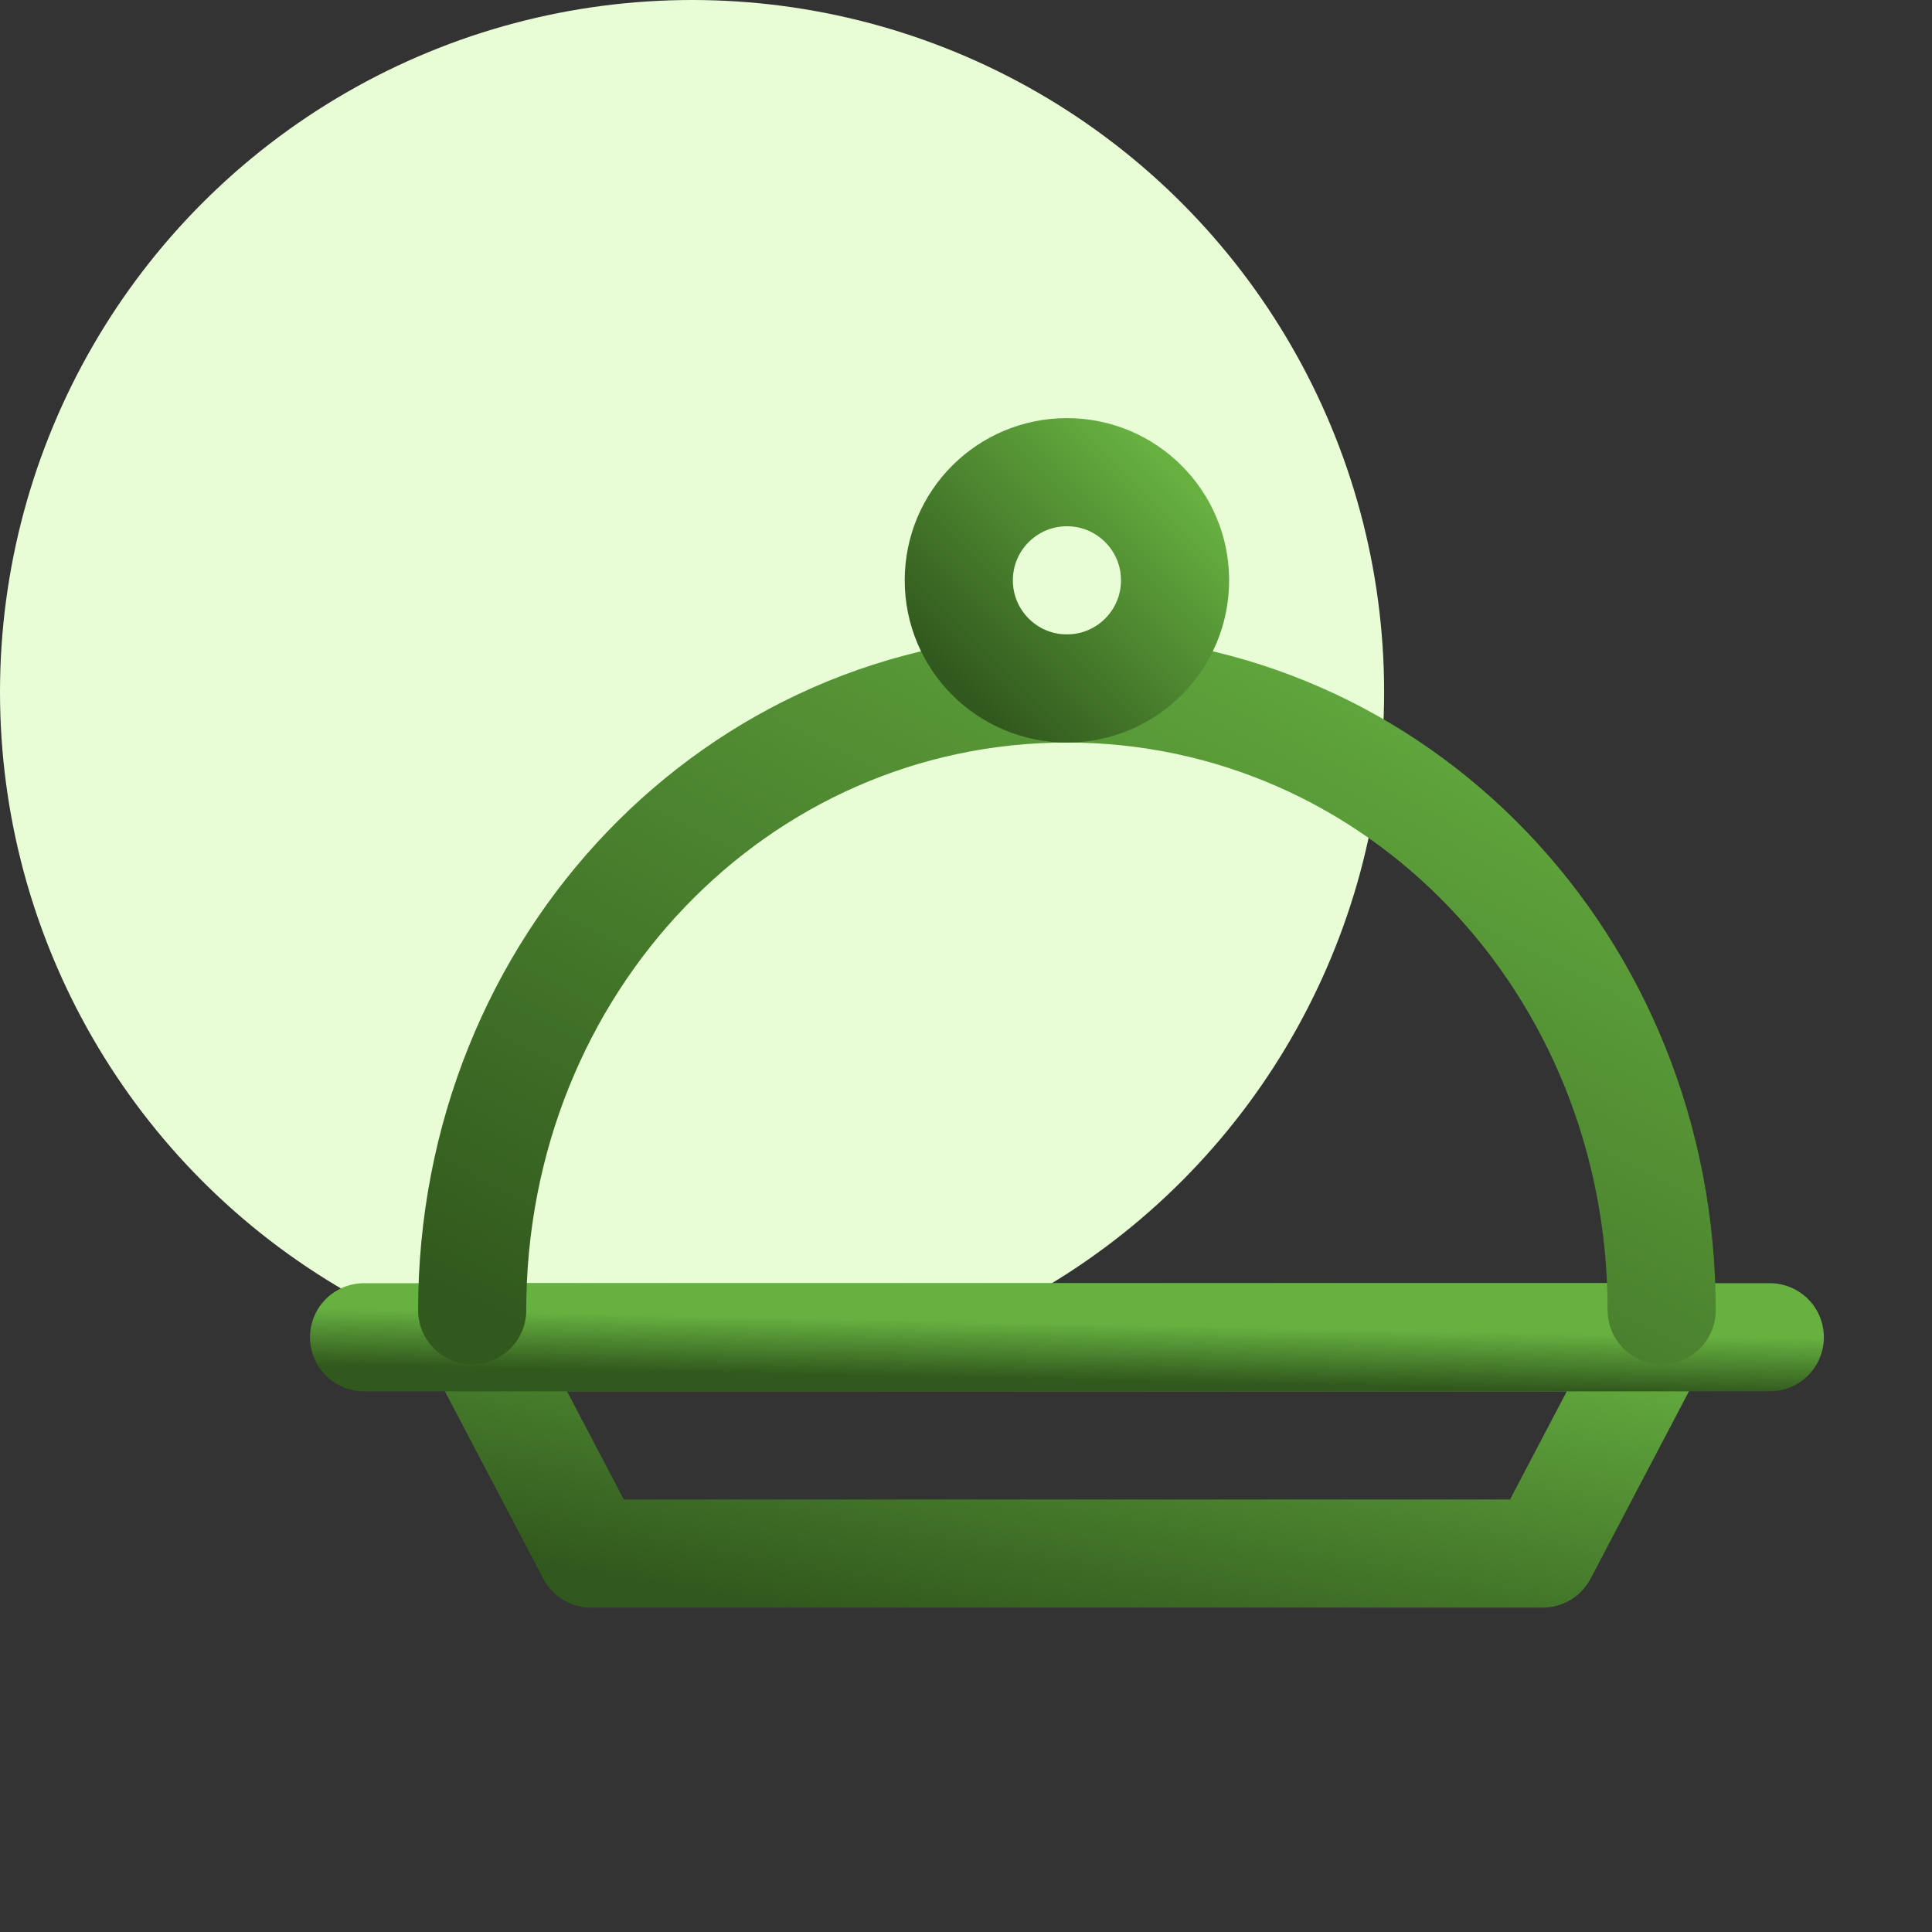
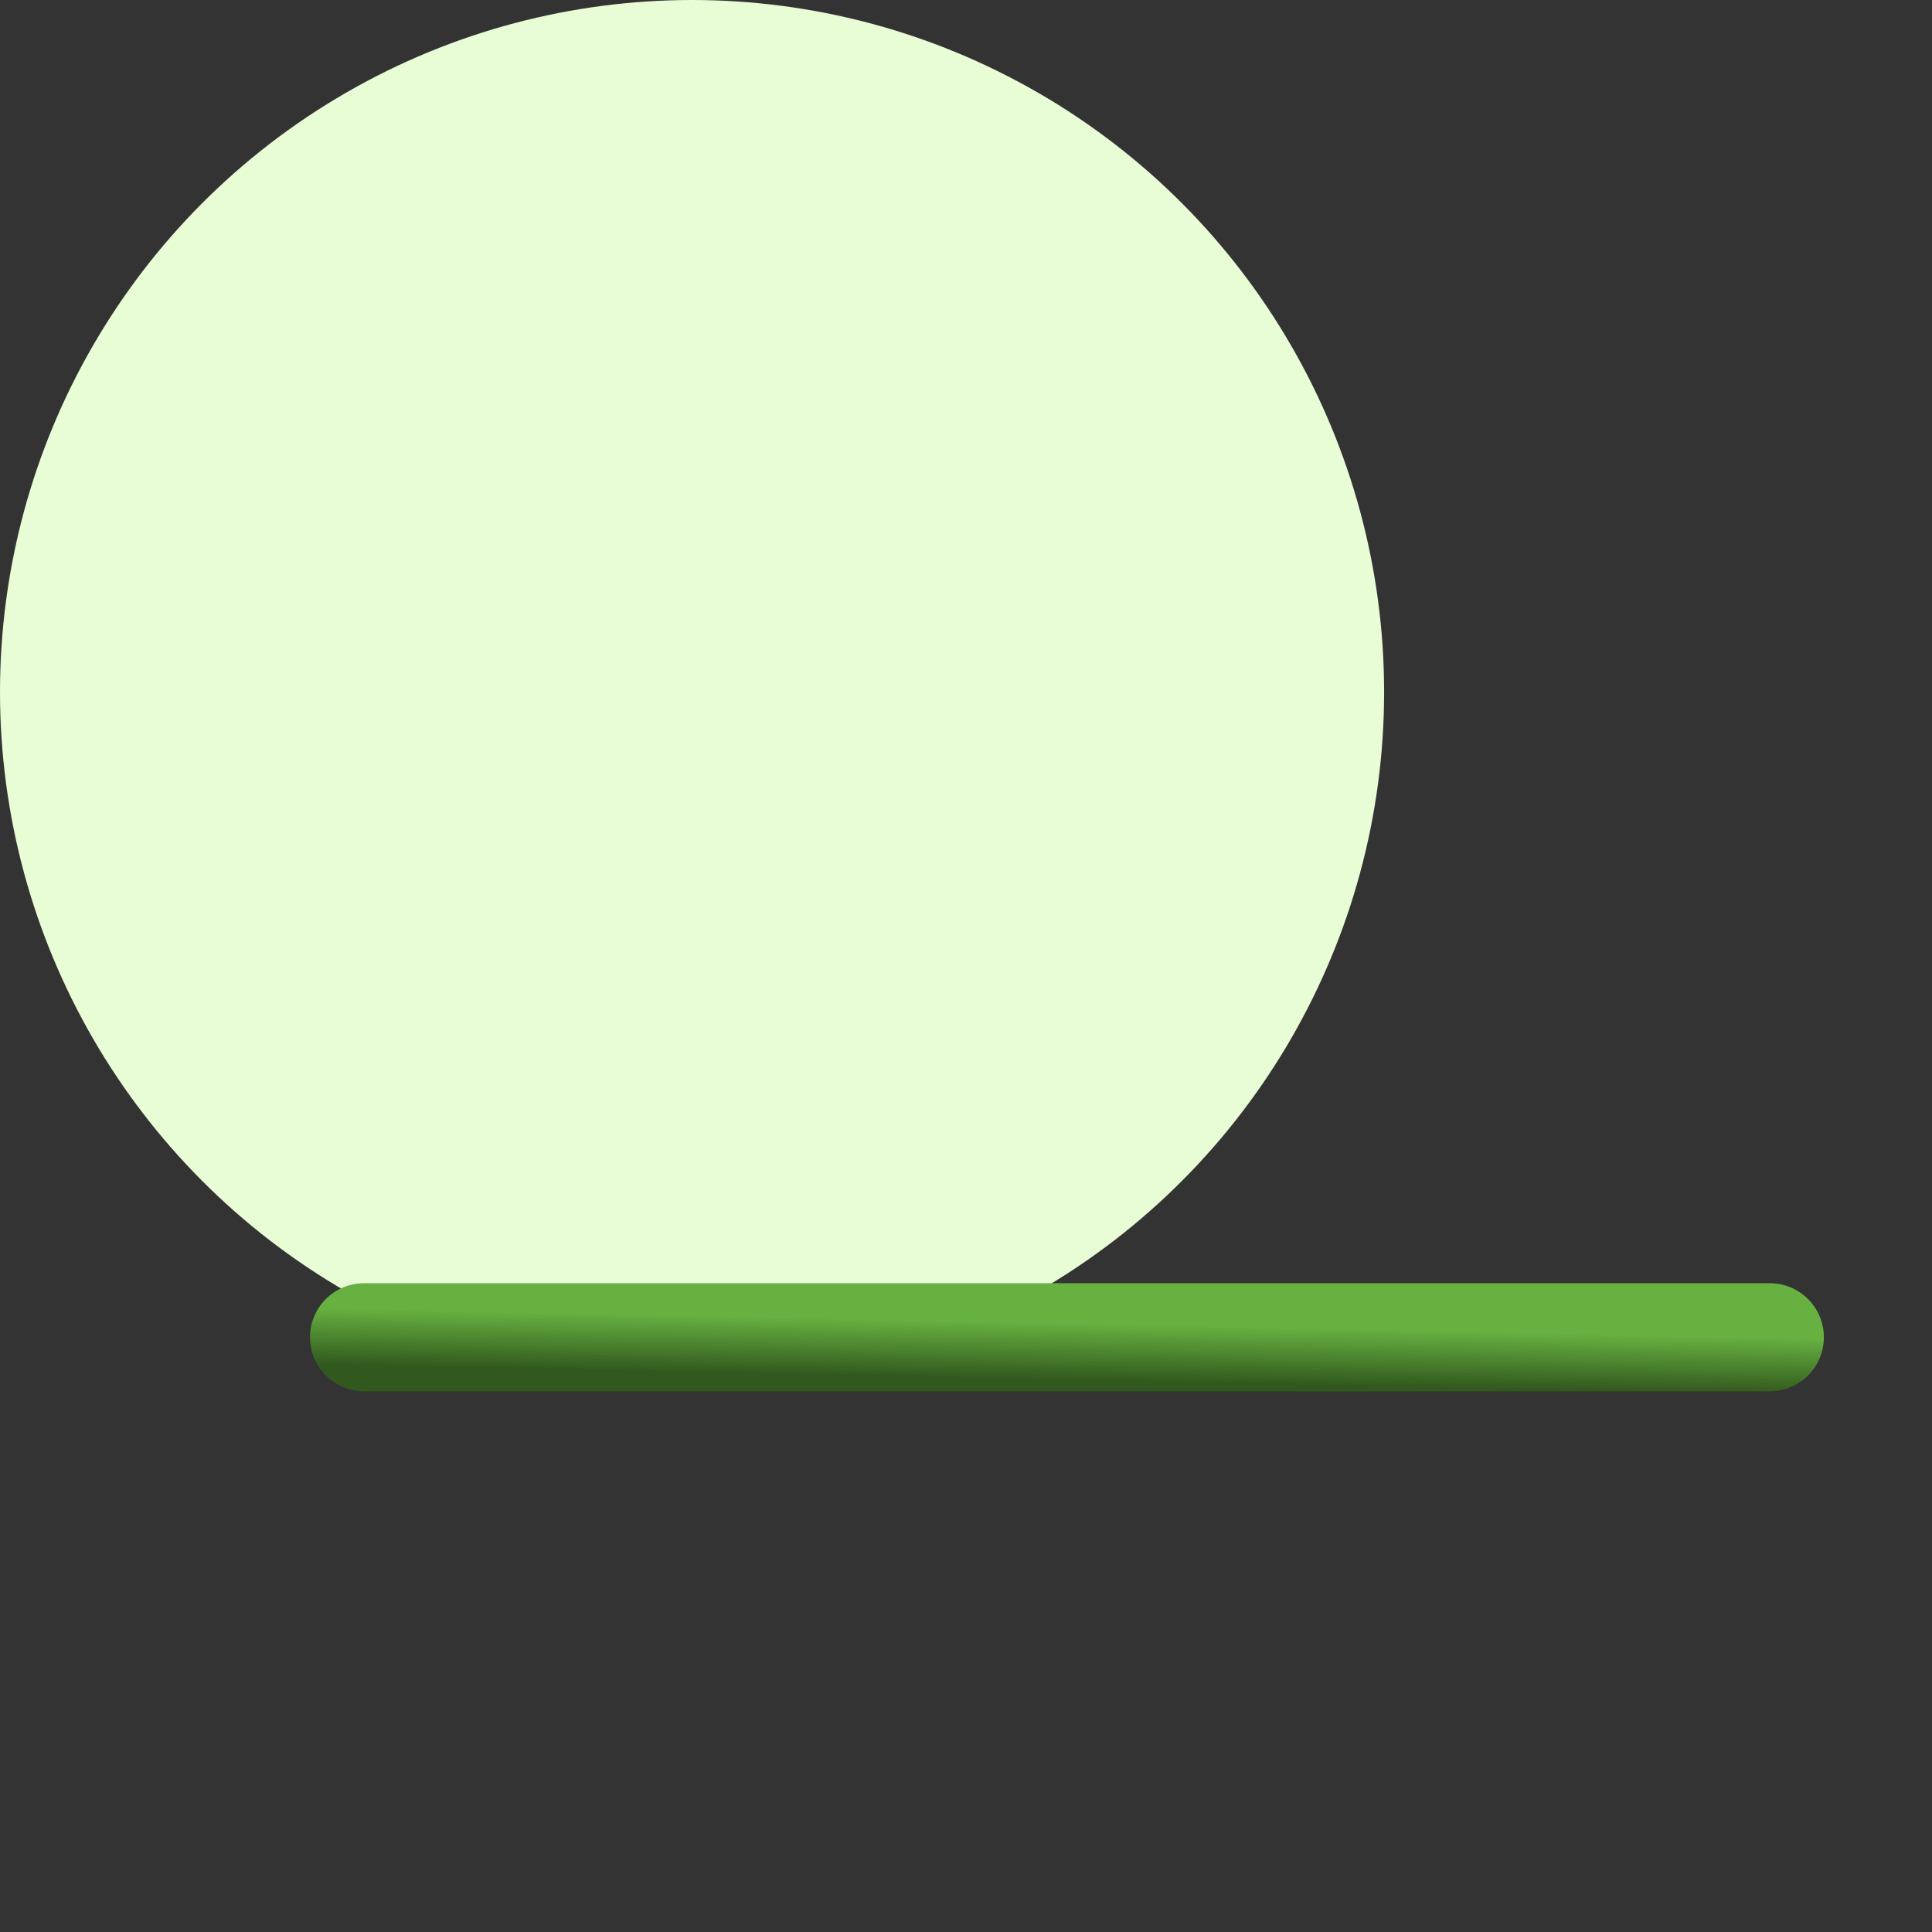
<svg xmlns="http://www.w3.org/2000/svg" width="67" height="67" fill="none">
  <rect width="100%" height="100%" fill="#333333" stroke="none" />
  <circle cx="24" cy="24" r="24" fill="#e8fcd6" />
  <g stroke-width="3.75" stroke-miterlimit="10" stroke-linejoin="round">
-     <path d="M53.5 53.875H20.5L16.562 46.375H57.438L53.5 53.875Z" stroke="url(#A)" />
    <g stroke-linecap="round">
      <path d="M12.625 46.375H61.375" stroke="url(#B)" />
-       <path d="M16.375 45.438C16.375 33.438 25.562 23.875 37 23.875C48.438 23.875 57.625 33.438 57.625 45.438" stroke="url(#C)" />
    </g>
-     <path d="M37 23.875C39.071 23.875 40.75 22.196 40.75 20.125C40.75 18.054 39.071 16.375 37 16.375C34.929 16.375 33.25 18.054 33.25 20.125C33.25 22.196 34.929 23.875 37 23.875Z" stroke="url(#D)" />
  </g>
  <defs>
    <linearGradient id="A" x1="16.563" y1="53.875" x2="19.225" y2="39.364" gradientUnits="userSpaceOnUse">
      <stop stop-color="#31581d" />
      <stop offset="1" stop-color="#67b141" />
    </linearGradient>
    <linearGradient id="B" x1="12.625" y1="47.375" x2="12.666" y2="45.376" gradientUnits="userSpaceOnUse">
      <stop stop-color="#31581d" />
      <stop offset="1" stop-color="#67b141" />
    </linearGradient>
    <linearGradient id="C" x1="16.375" y1="45.438" x2="34.08" y2="11.567" gradientUnits="userSpaceOnUse">
      <stop stop-color="#31581d" />
      <stop offset="1" stop-color="#67b141" />
    </linearGradient>
    <linearGradient id="D" x1="33.25" y1="23.875" x2="40.75" y2="16.375" gradientUnits="userSpaceOnUse">
      <stop stop-color="#31581d" />
      <stop offset="1" stop-color="#67b141" />
    </linearGradient>
  </defs>
</svg>